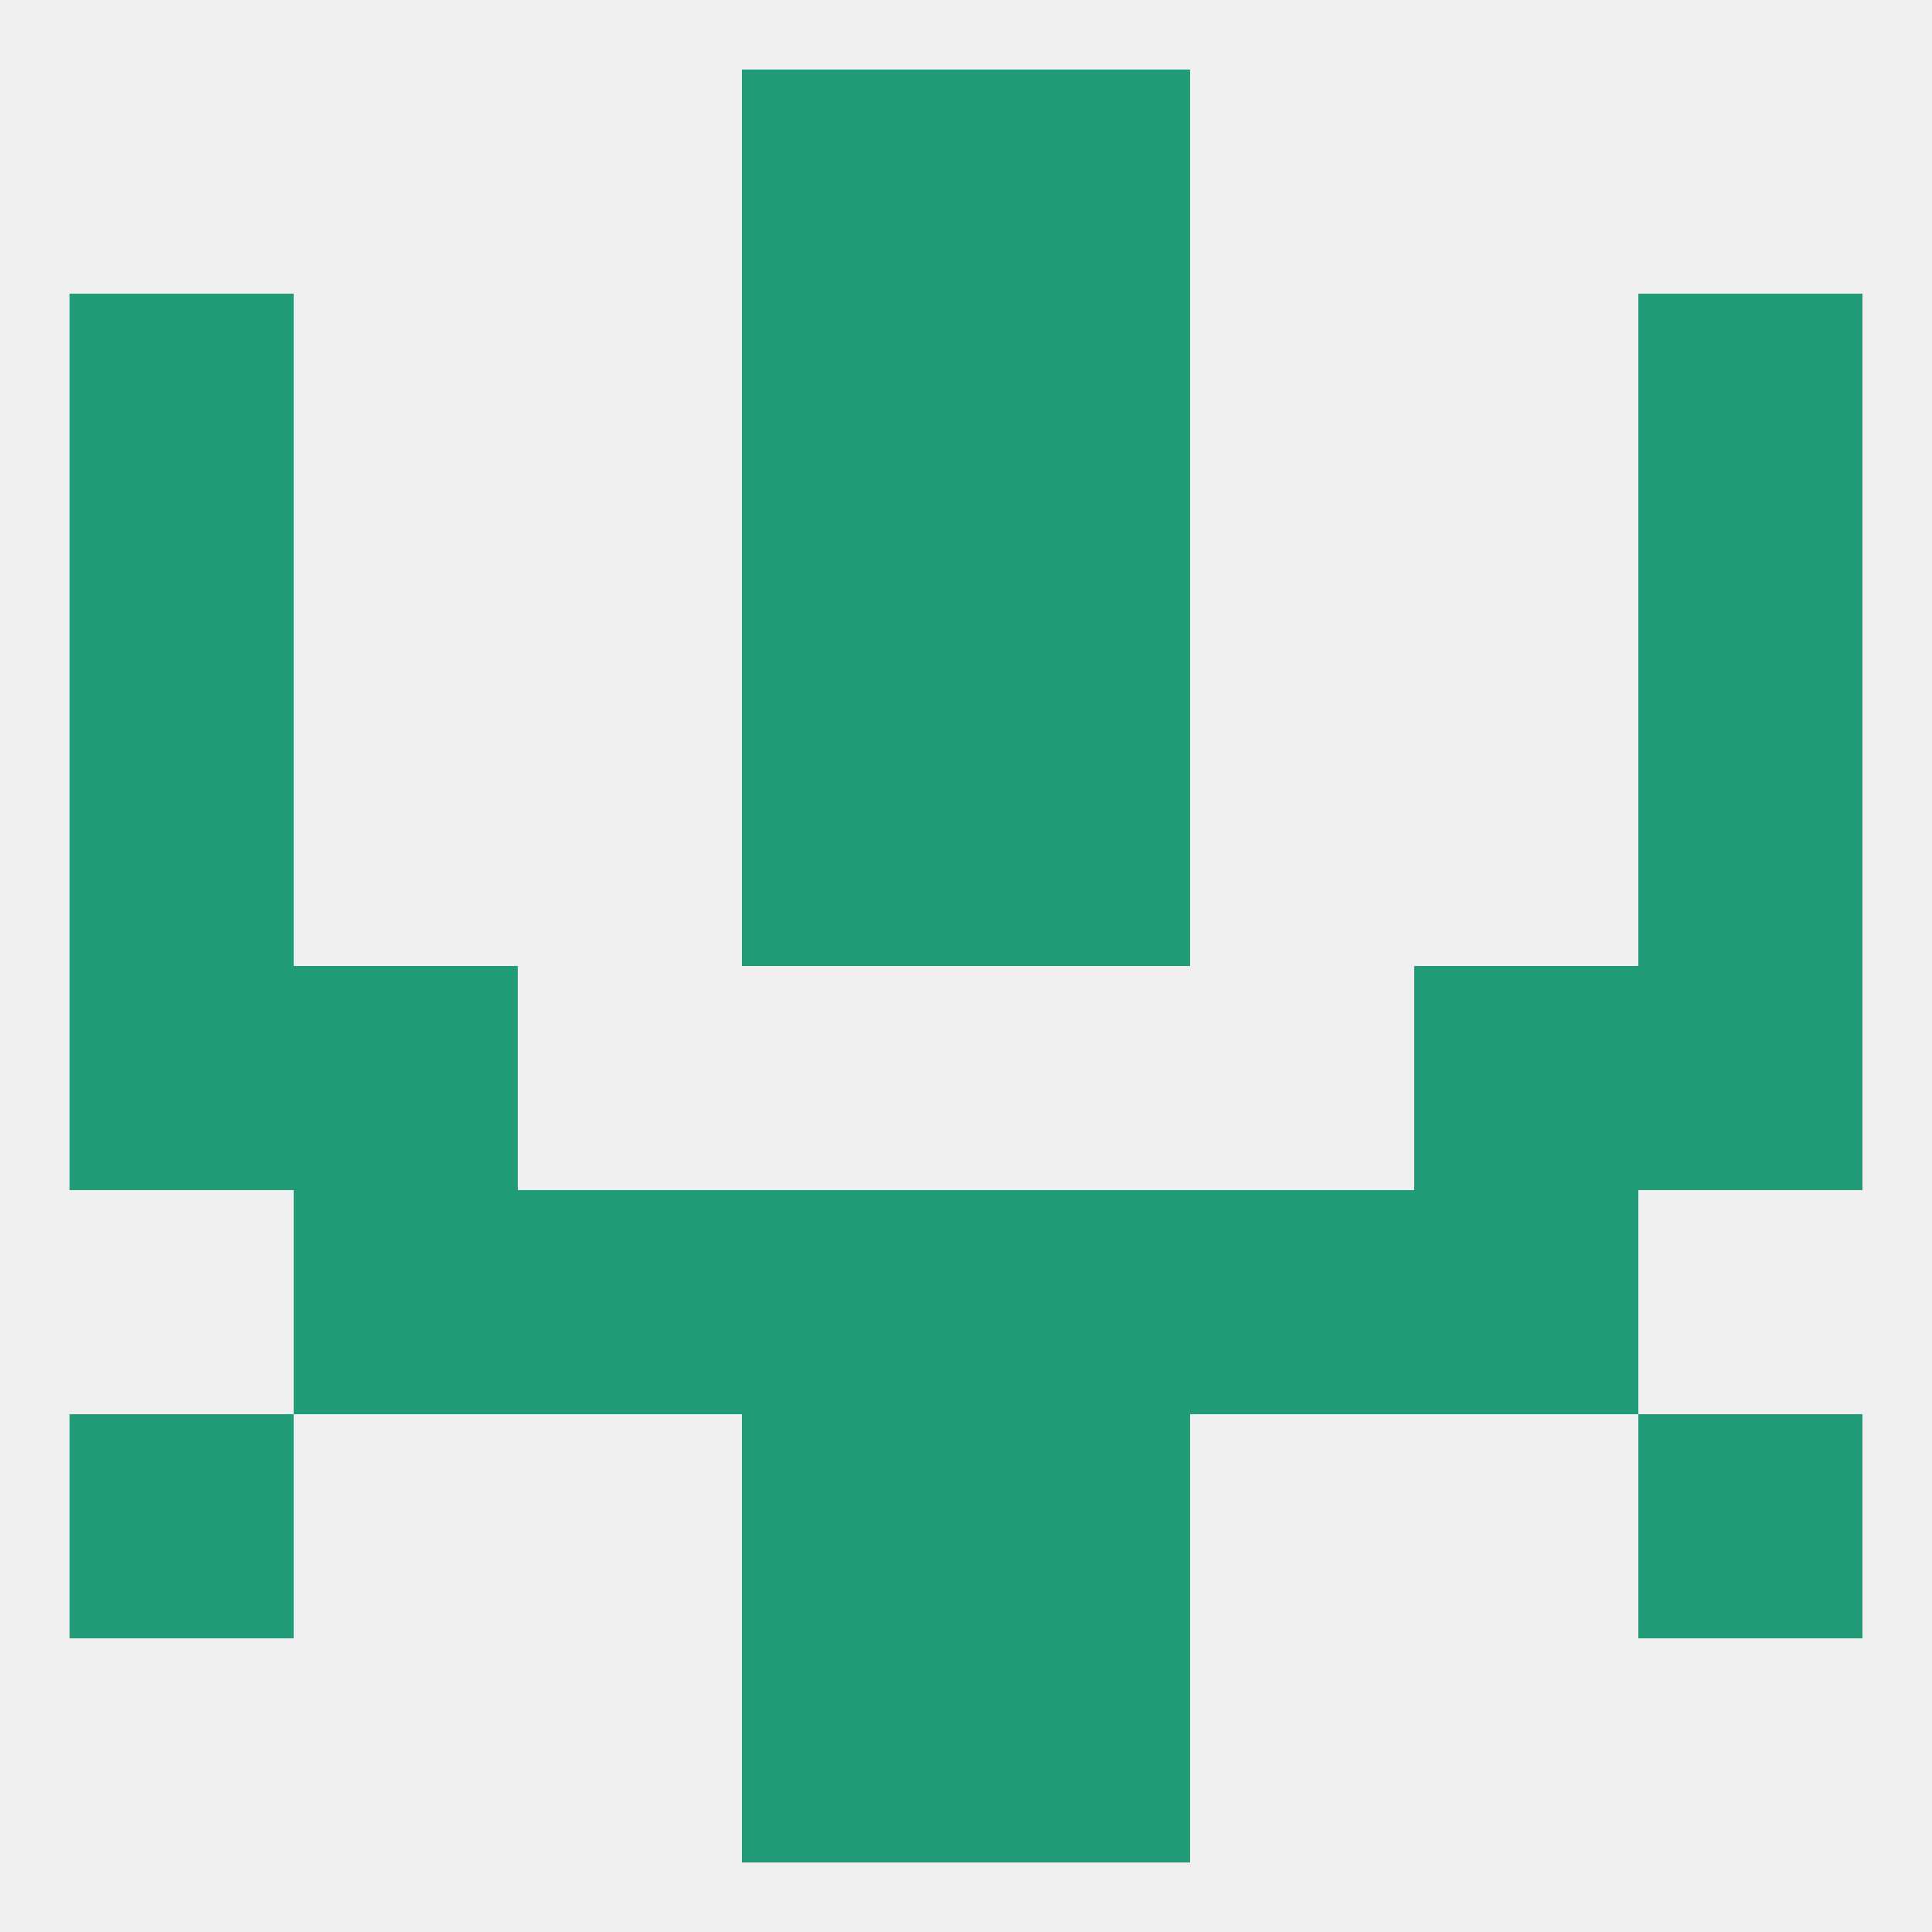
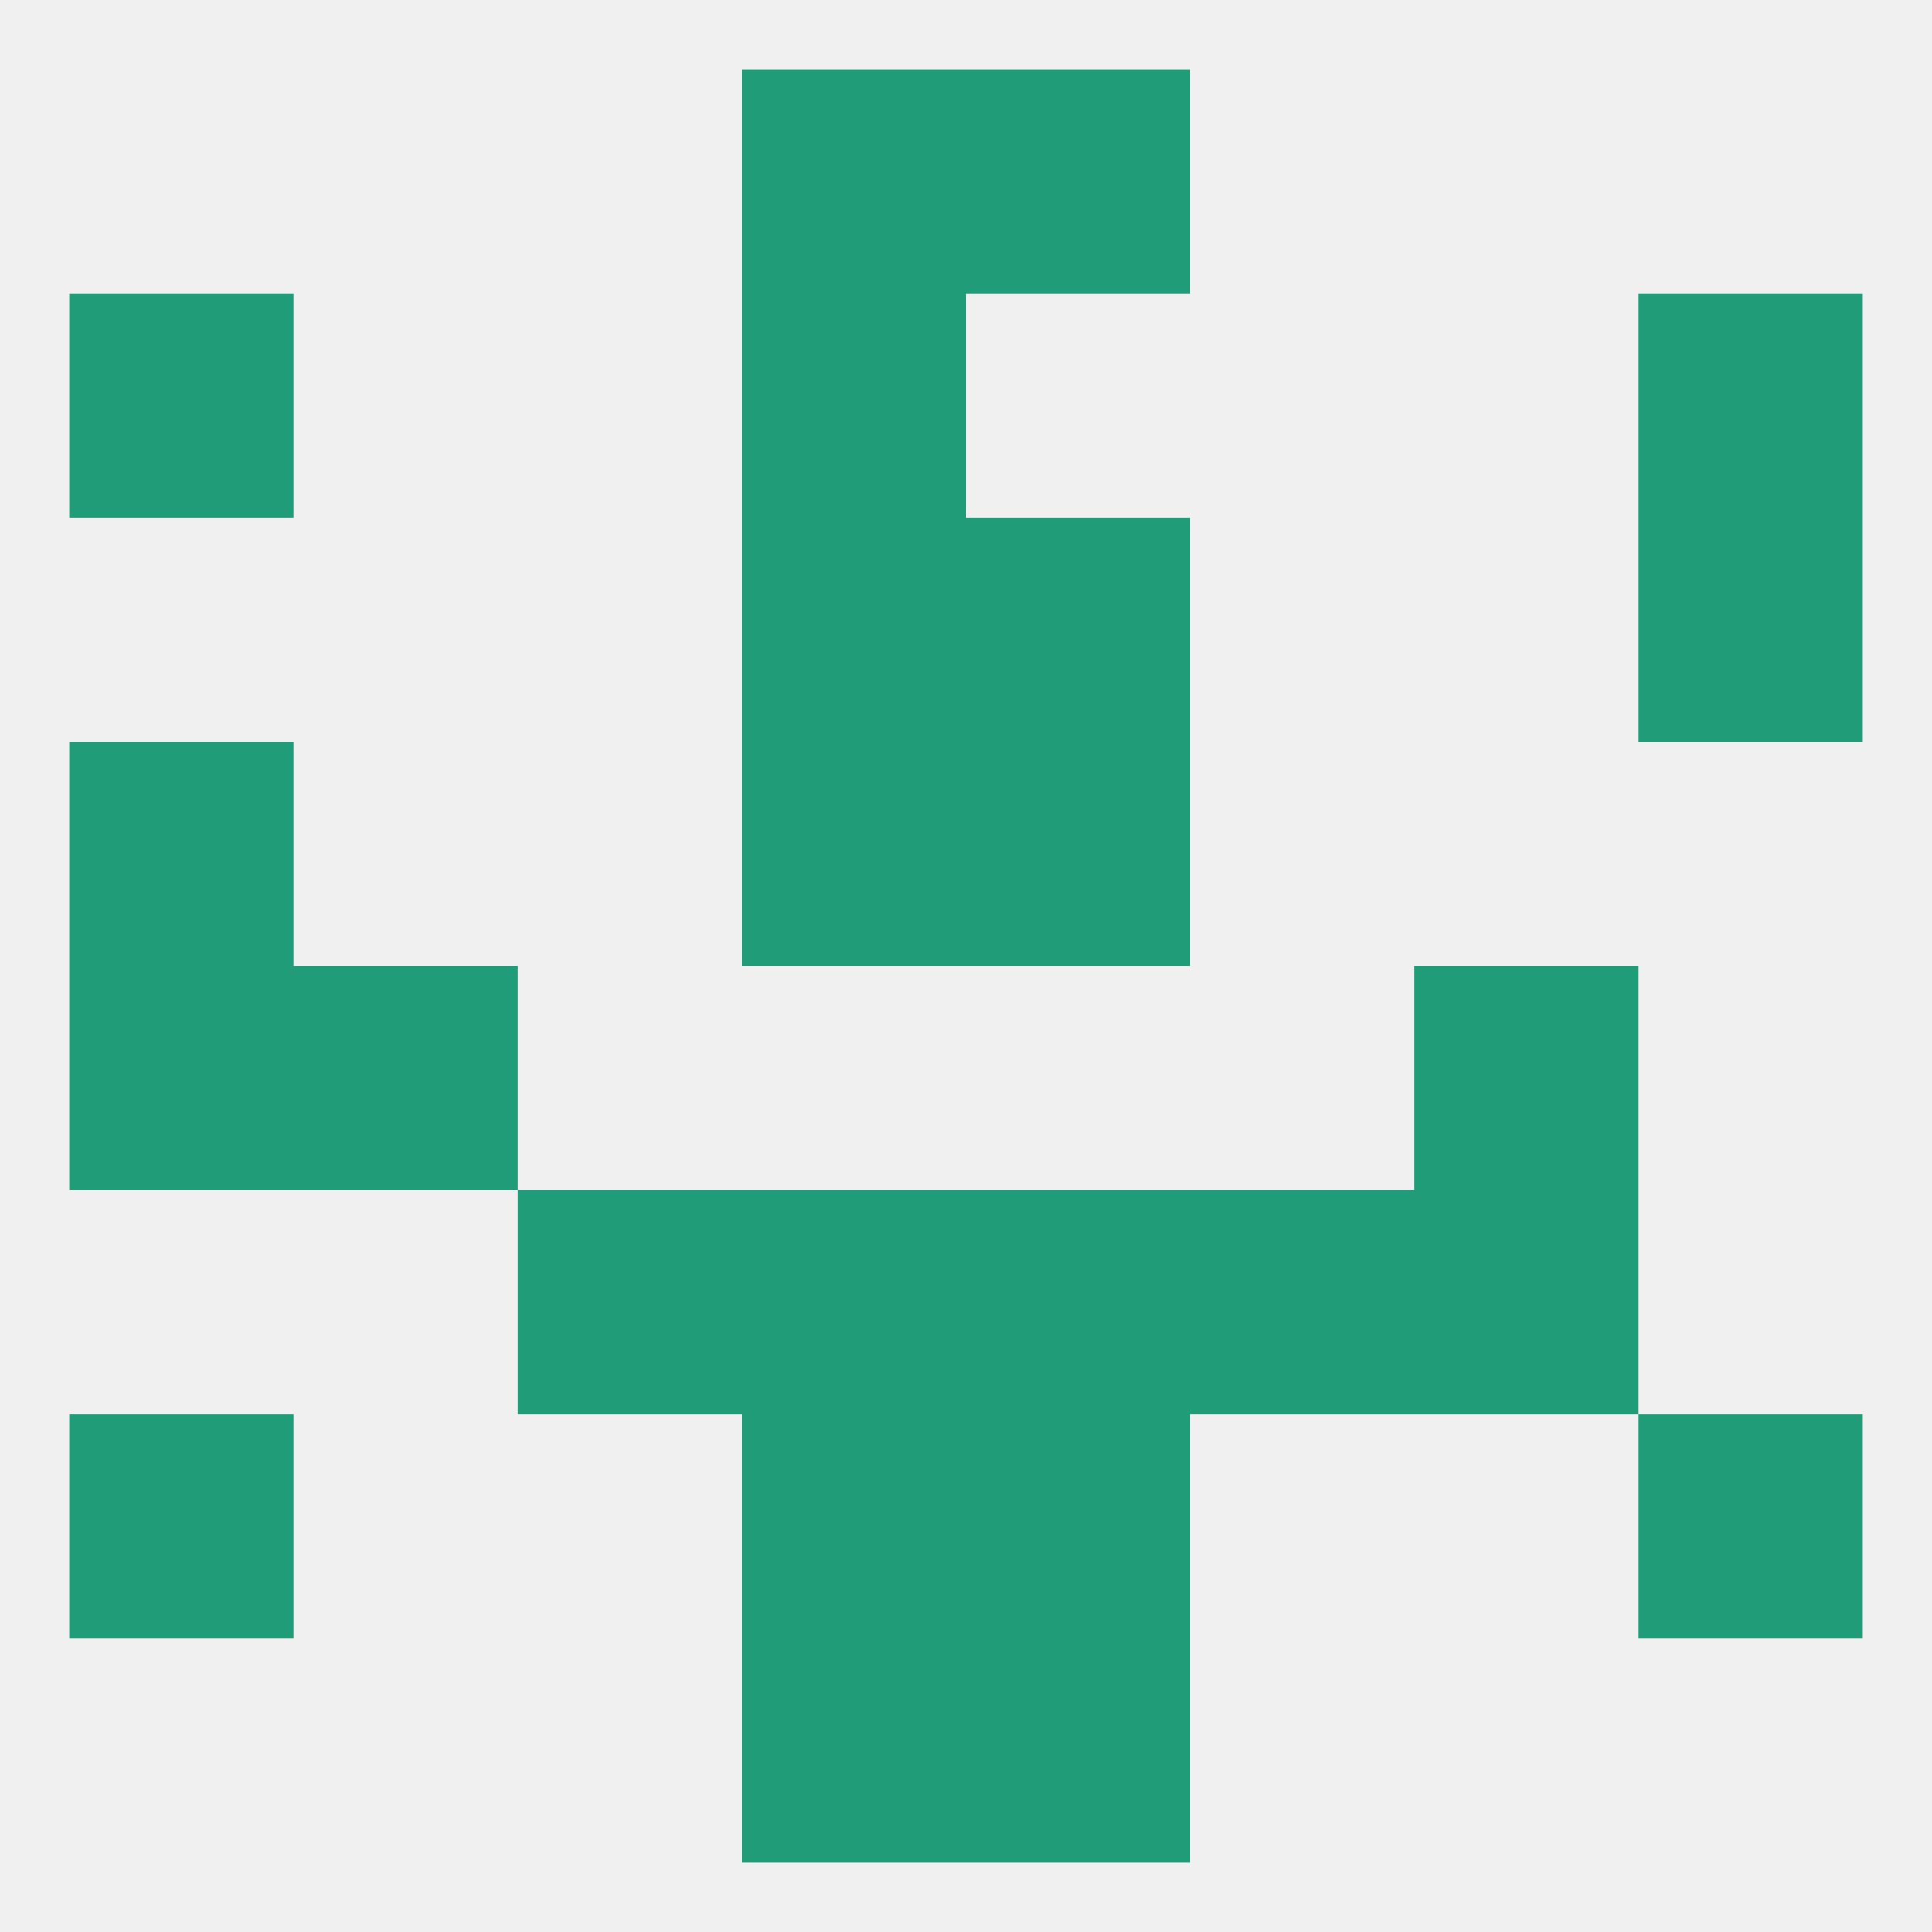
<svg xmlns="http://www.w3.org/2000/svg" version="1.1" baseprofile="full" width="250" height="250" viewBox="0 0 250 250">
  <rect width="100%" height="100%" fill="rgba(240,240,240,255)" />
  <rect x="212" y="183" width="29" height="29" fill="rgba(32,156,121,255)" />
  <rect x="96" y="183" width="29" height="29" fill="rgba(32,156,121,255)" />
  <rect x="125" y="183" width="29" height="29" fill="rgba(32,156,121,255)" />
  <rect x="9" y="183" width="29" height="29" fill="rgba(32,156,121,255)" />
  <rect x="9" y="125" width="29" height="29" fill="rgba(32,156,121,255)" />
-   <rect x="212" y="125" width="29" height="29" fill="rgba(32,156,121,255)" />
  <rect x="38" y="125" width="29" height="29" fill="rgba(32,156,121,255)" />
  <rect x="183" y="125" width="29" height="29" fill="rgba(32,156,121,255)" />
  <rect x="96" y="212" width="29" height="29" fill="rgba(32,156,121,255)" />
  <rect x="125" y="212" width="29" height="29" fill="rgba(32,156,121,255)" />
  <rect x="96" y="9" width="29" height="29" fill="rgba(32,156,121,255)" />
  <rect x="125" y="9" width="29" height="29" fill="rgba(32,156,121,255)" />
  <rect x="96" y="38" width="29" height="29" fill="rgba(32,156,121,255)" />
-   <rect x="125" y="38" width="29" height="29" fill="rgba(32,156,121,255)" />
  <rect x="9" y="38" width="29" height="29" fill="rgba(32,156,121,255)" />
  <rect x="212" y="38" width="29" height="29" fill="rgba(32,156,121,255)" />
-   <rect x="9" y="67" width="29" height="29" fill="rgba(32,156,121,255)" />
  <rect x="212" y="67" width="29" height="29" fill="rgba(32,156,121,255)" />
  <rect x="96" y="67" width="29" height="29" fill="rgba(32,156,121,255)" />
  <rect x="125" y="67" width="29" height="29" fill="rgba(32,156,121,255)" />
  <rect x="96" y="96" width="29" height="29" fill="rgba(32,156,121,255)" />
  <rect x="125" y="96" width="29" height="29" fill="rgba(32,156,121,255)" />
  <rect x="9" y="96" width="29" height="29" fill="rgba(32,156,121,255)" />
-   <rect x="212" y="96" width="29" height="29" fill="rgba(32,156,121,255)" />
  <rect x="96" y="154" width="29" height="29" fill="rgba(32,156,121,255)" />
  <rect x="125" y="154" width="29" height="29" fill="rgba(32,156,121,255)" />
  <rect x="67" y="154" width="29" height="29" fill="rgba(32,156,121,255)" />
  <rect x="154" y="154" width="29" height="29" fill="rgba(32,156,121,255)" />
-   <rect x="38" y="154" width="29" height="29" fill="rgba(32,156,121,255)" />
  <rect x="183" y="154" width="29" height="29" fill="rgba(32,156,121,255)" />
</svg>